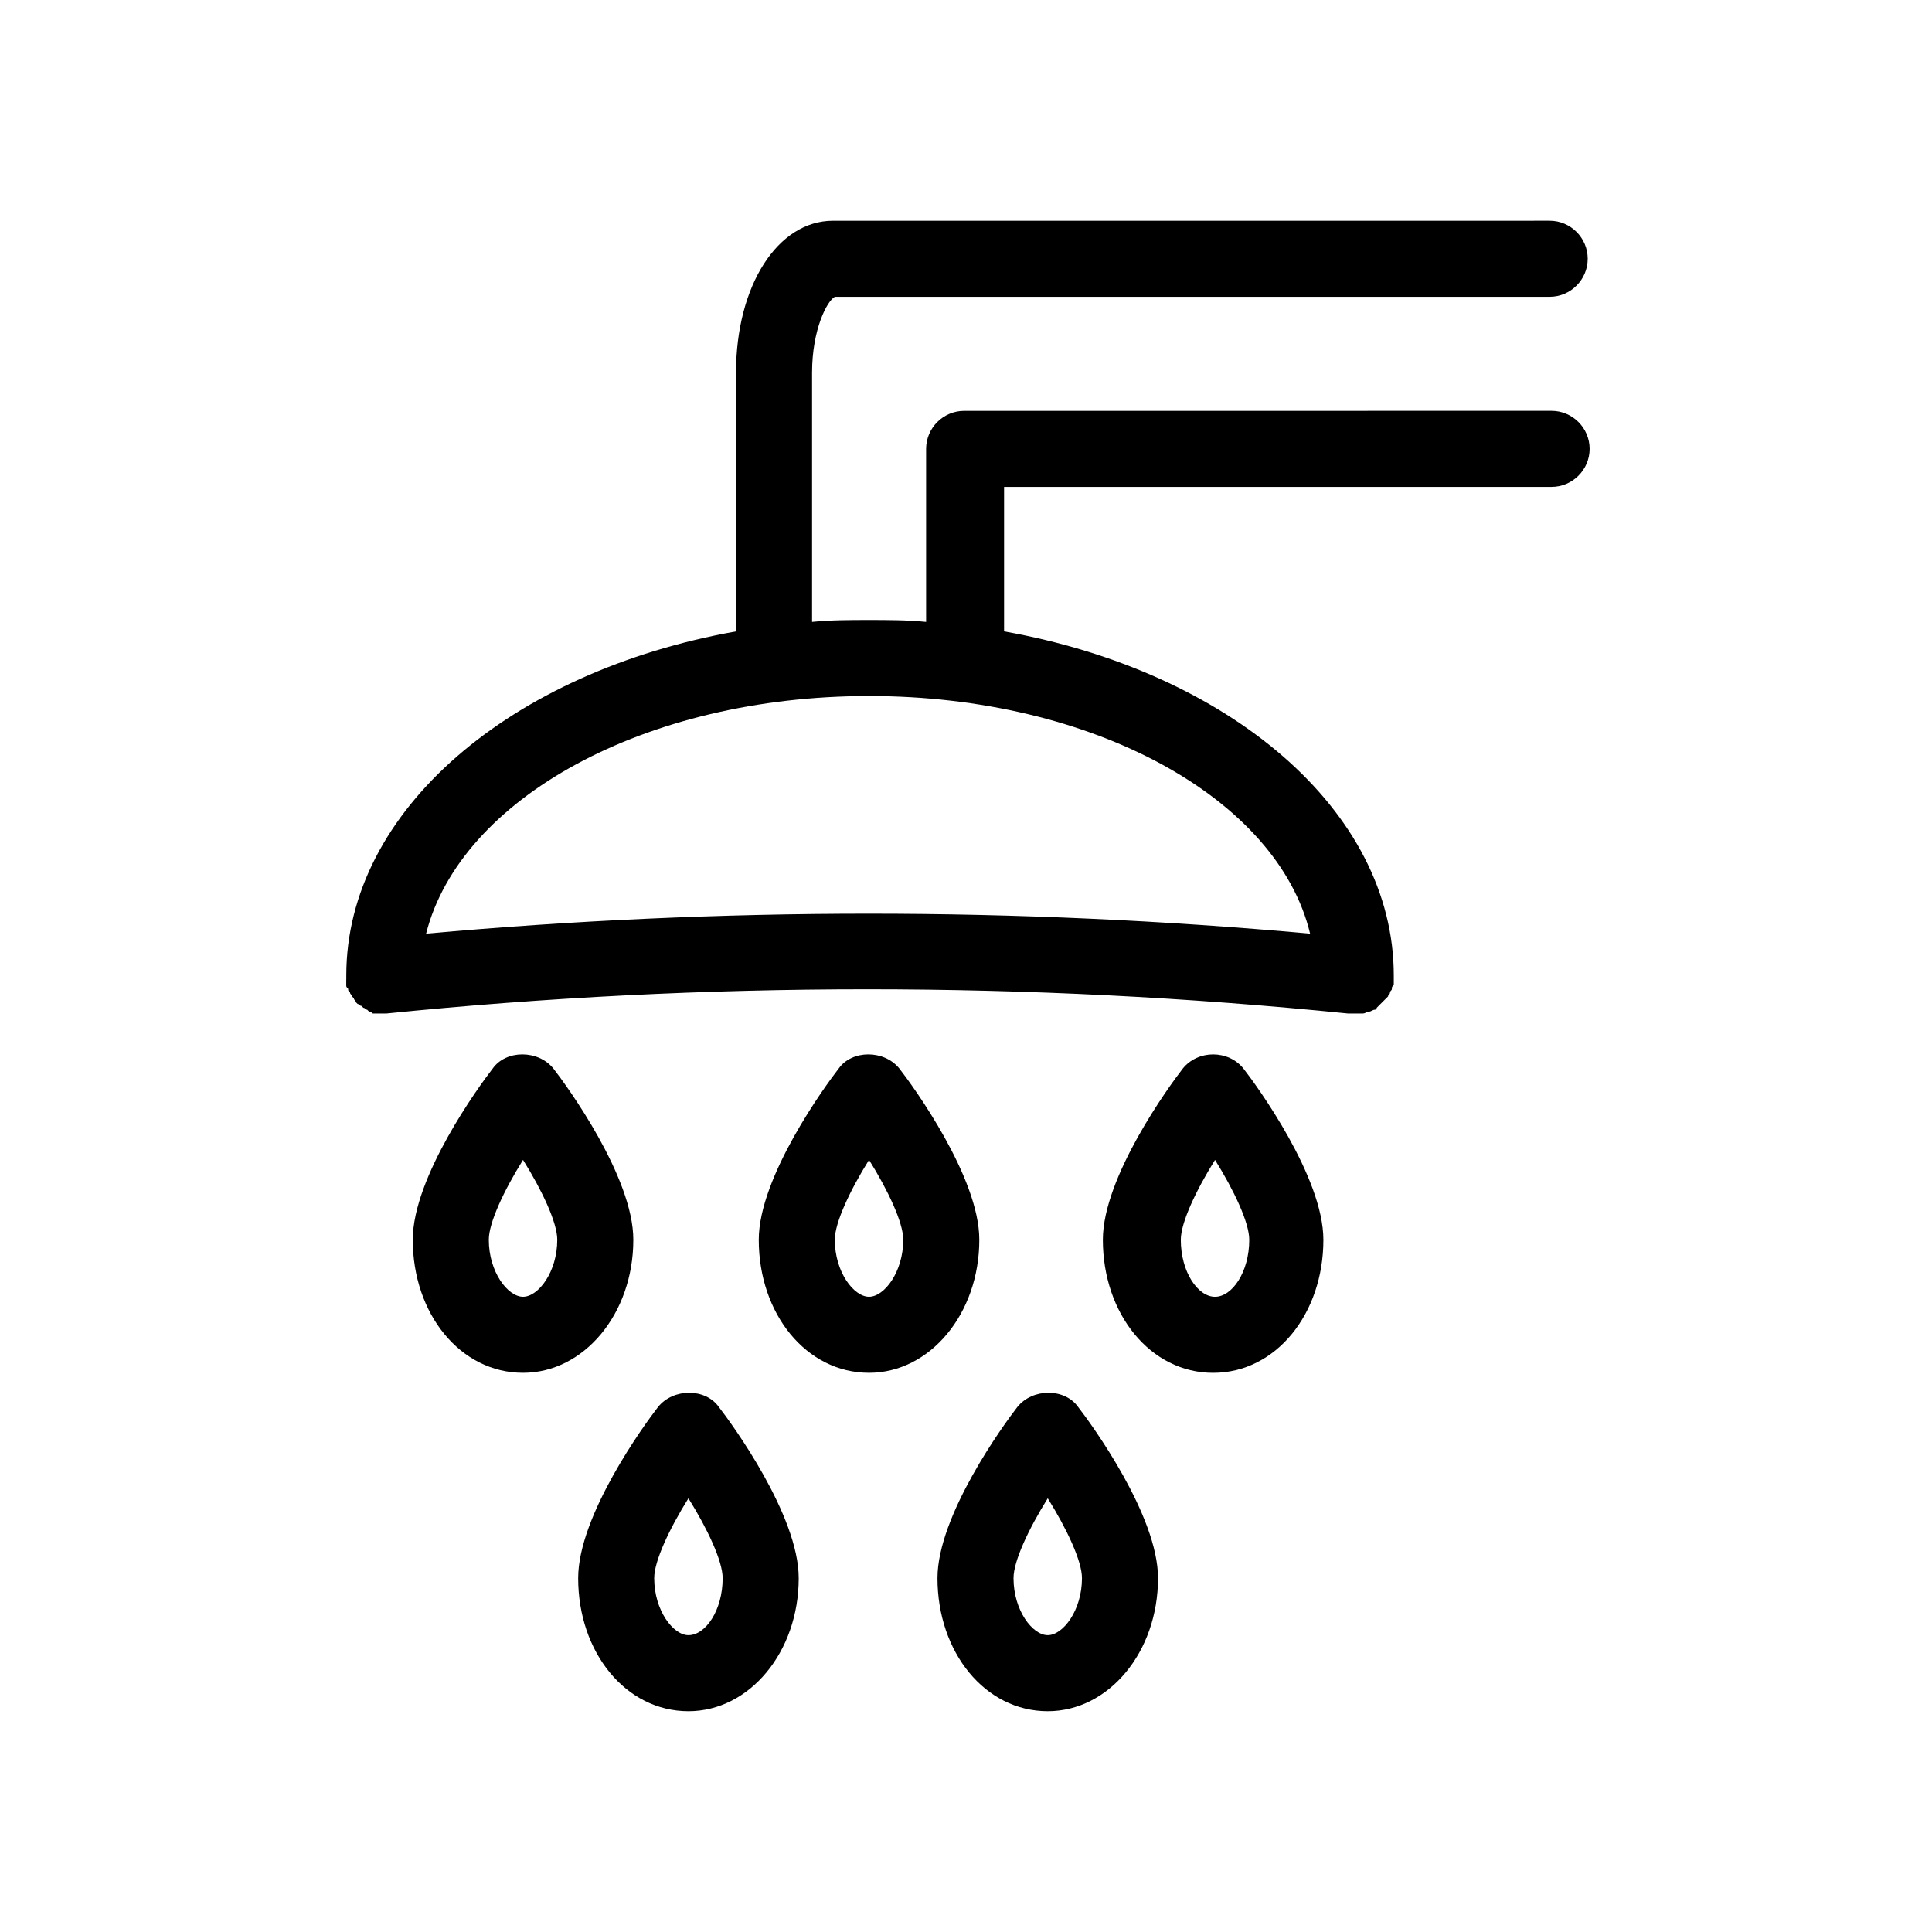
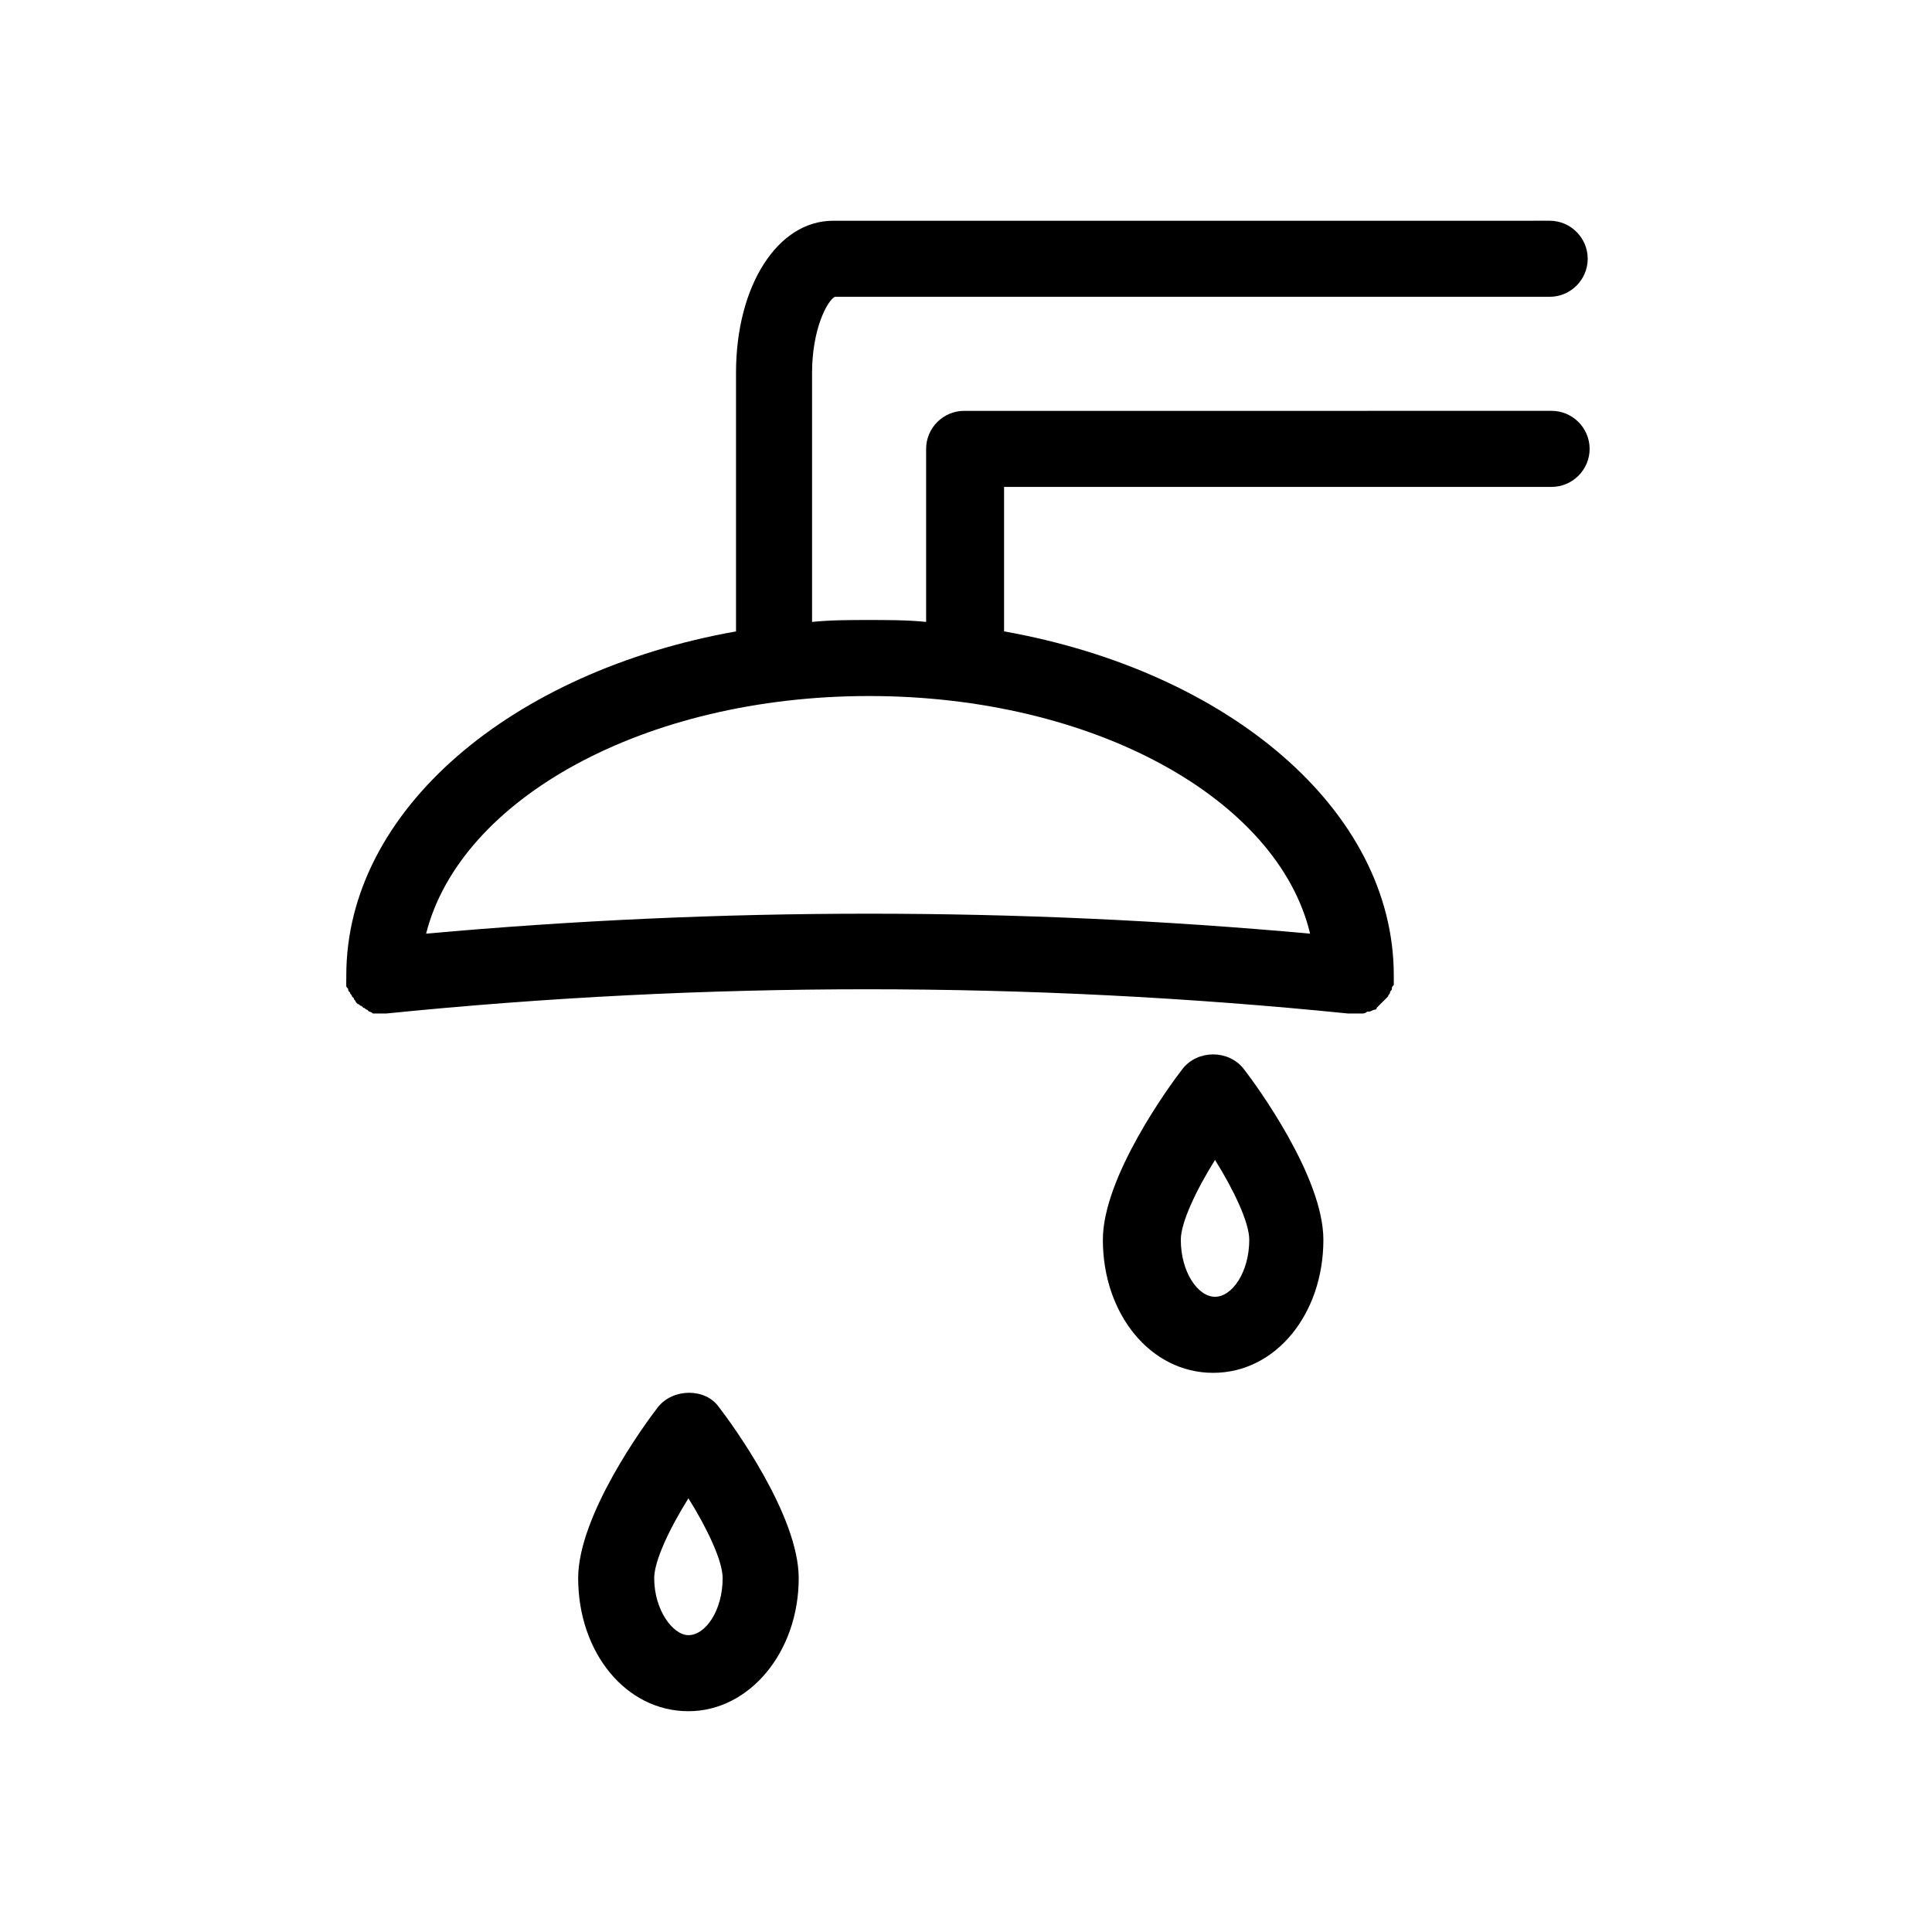
<svg xmlns="http://www.w3.org/2000/svg" fill="#000000" width="800px" height="800px" version="1.1" viewBox="144 144 512 512">
  <g>
    <path d="m235.76 403.52v0.504 1.008c0 0.504 0 0.504 0.504 1.008 0 0.504 0 0.504 0.504 1.008 0 0.504 0.504 0.504 0.504 1.008l0.504 0.504c0 0.504 0.504 0.504 0.504 1.008 0 0 0.504 0.504 0.504 0.504 0.504 0 0.504 0.504 1.008 0.504l0.504 0.504c0.504 0 0.504 0.504 1.008 0.504l0.504 0.504c0.504 0 1.008 0.504 1.008 0.504h0.504 2.016 1.008c84.641-8.566 170.29-8.566 254.93 0h0.504 0.504 0.504 1.512 0.504c0.504 0 1.008 0 1.512-0.504h0.504c0.504 0 1.008-0.504 1.512-0.504 0 0 0.504 0 0.504-0.504l3.023-3.023c0-0.504 0.504-0.504 0.504-1.008 0-0.504 0.504-0.504 0.504-1.008 0-0.504 0-0.504 0.504-1.008v-1.008-0.504-0.504-0.504c0-43.832-43.832-80.609-103.28-91.191v-38.289h145.1c5.543 0 10.078-4.535 10.078-10.078s-4.535-10.078-10.078-10.078l-155.68 0.008c-5.543 0-10.078 4.535-10.078 10.078v45.848c-5.039-0.504-10.078-0.504-15.113-0.504-5.039 0-10.078 0-15.113 0.504v-66.004c0-11.586 4.031-19.145 6.047-20.152h189.43c5.543 0 10.078-4.535 10.078-10.078s-4.535-10.078-10.078-10.078l-155.17 0.004h-34.766c-14.609 0-25.695 17.129-25.695 40.305v68.52c-59.449 10.578-103.28 47.359-103.28 91.191 0.004-0.004 0.004-0.004 0.004 1.004v0zm138.55-75.066c59.449 0 108.32 27.207 116.88 62.977-77.586-7.055-156.18-7.055-234.27 0 9.066-35.77 57.938-62.977 117.39-62.977z" />
-     <path d="m274.55 427.2c-3.527 4.535-21.16 28.719-21.16 45.344 0 19.648 12.594 35.266 29.223 35.266 16.121 0 29.223-15.617 29.223-35.266 0-16.625-17.633-40.809-21.16-45.344-4.035-5.035-12.598-5.035-16.125 0zm8.059 60.457c-4.031 0-9.07-6.551-9.07-15.113 0-4.535 4.031-13.098 9.07-21.16 5.039 8.062 9.07 16.625 9.07 21.16 0 8.566-5.039 15.113-9.07 15.113z" />
-     <path d="m366.24 427.2c-3.527 4.535-21.16 28.719-21.16 45.344 0 19.648 12.594 35.266 29.223 35.266 16.121 0 29.223-15.617 29.223-35.266 0-16.625-17.633-40.809-21.16-45.344-4.031-5.035-12.598-5.035-16.125 0zm8.062 60.457c-4.031 0-9.07-6.551-9.07-15.113 0-4.535 4.031-13.098 9.07-21.16 5.039 8.062 9.07 16.625 9.07 21.16-0.004 8.566-5.039 15.113-9.07 15.113z" />
    <path d="m318.38 516.88c-3.527 4.535-21.16 28.719-21.16 45.344 0 19.648 12.594 35.266 29.223 35.266 16.121 0 29.223-15.617 29.223-35.266 0-16.625-17.633-40.809-21.16-45.344-3.531-5.039-12.098-5.039-16.125 0zm8.059 60.457c-4.031 0-9.07-6.551-9.07-15.113 0-4.535 4.031-13.098 9.07-21.16 5.039 8.062 9.07 16.625 9.07 21.16 0 8.562-4.535 15.113-9.07 15.113z" />
-     <path d="m413.6 516.88c-3.527 4.535-21.16 28.719-21.16 45.344 0 19.648 12.594 35.266 29.223 35.266 16.121 0 29.223-15.617 29.223-35.266 0-16.625-17.633-40.809-21.16-45.344-3.531-5.039-12.094-5.039-16.125 0zm8.062 60.457c-4.031 0-9.07-6.551-9.07-15.113 0-4.535 4.031-13.098 9.07-21.16 5.039 8.062 9.07 16.625 9.07 21.16-0.004 8.562-5.043 15.113-9.07 15.113z" />
    <path d="m494.71 472.55c0-16.625-17.633-40.809-21.16-45.344-4.031-5.039-12.09-5.039-16.121 0-3.527 4.535-21.16 28.719-21.16 45.344 0 19.648 12.594 35.266 29.223 35.266 16.625 0 29.219-15.617 29.219-35.266zm-37.785 0c0-4.535 4.031-13.098 9.07-21.16 5.039 8.062 9.07 16.625 9.07 21.16 0 8.566-4.535 15.113-9.07 15.113s-9.07-6.547-9.07-15.113z" />
  </g>
</svg>